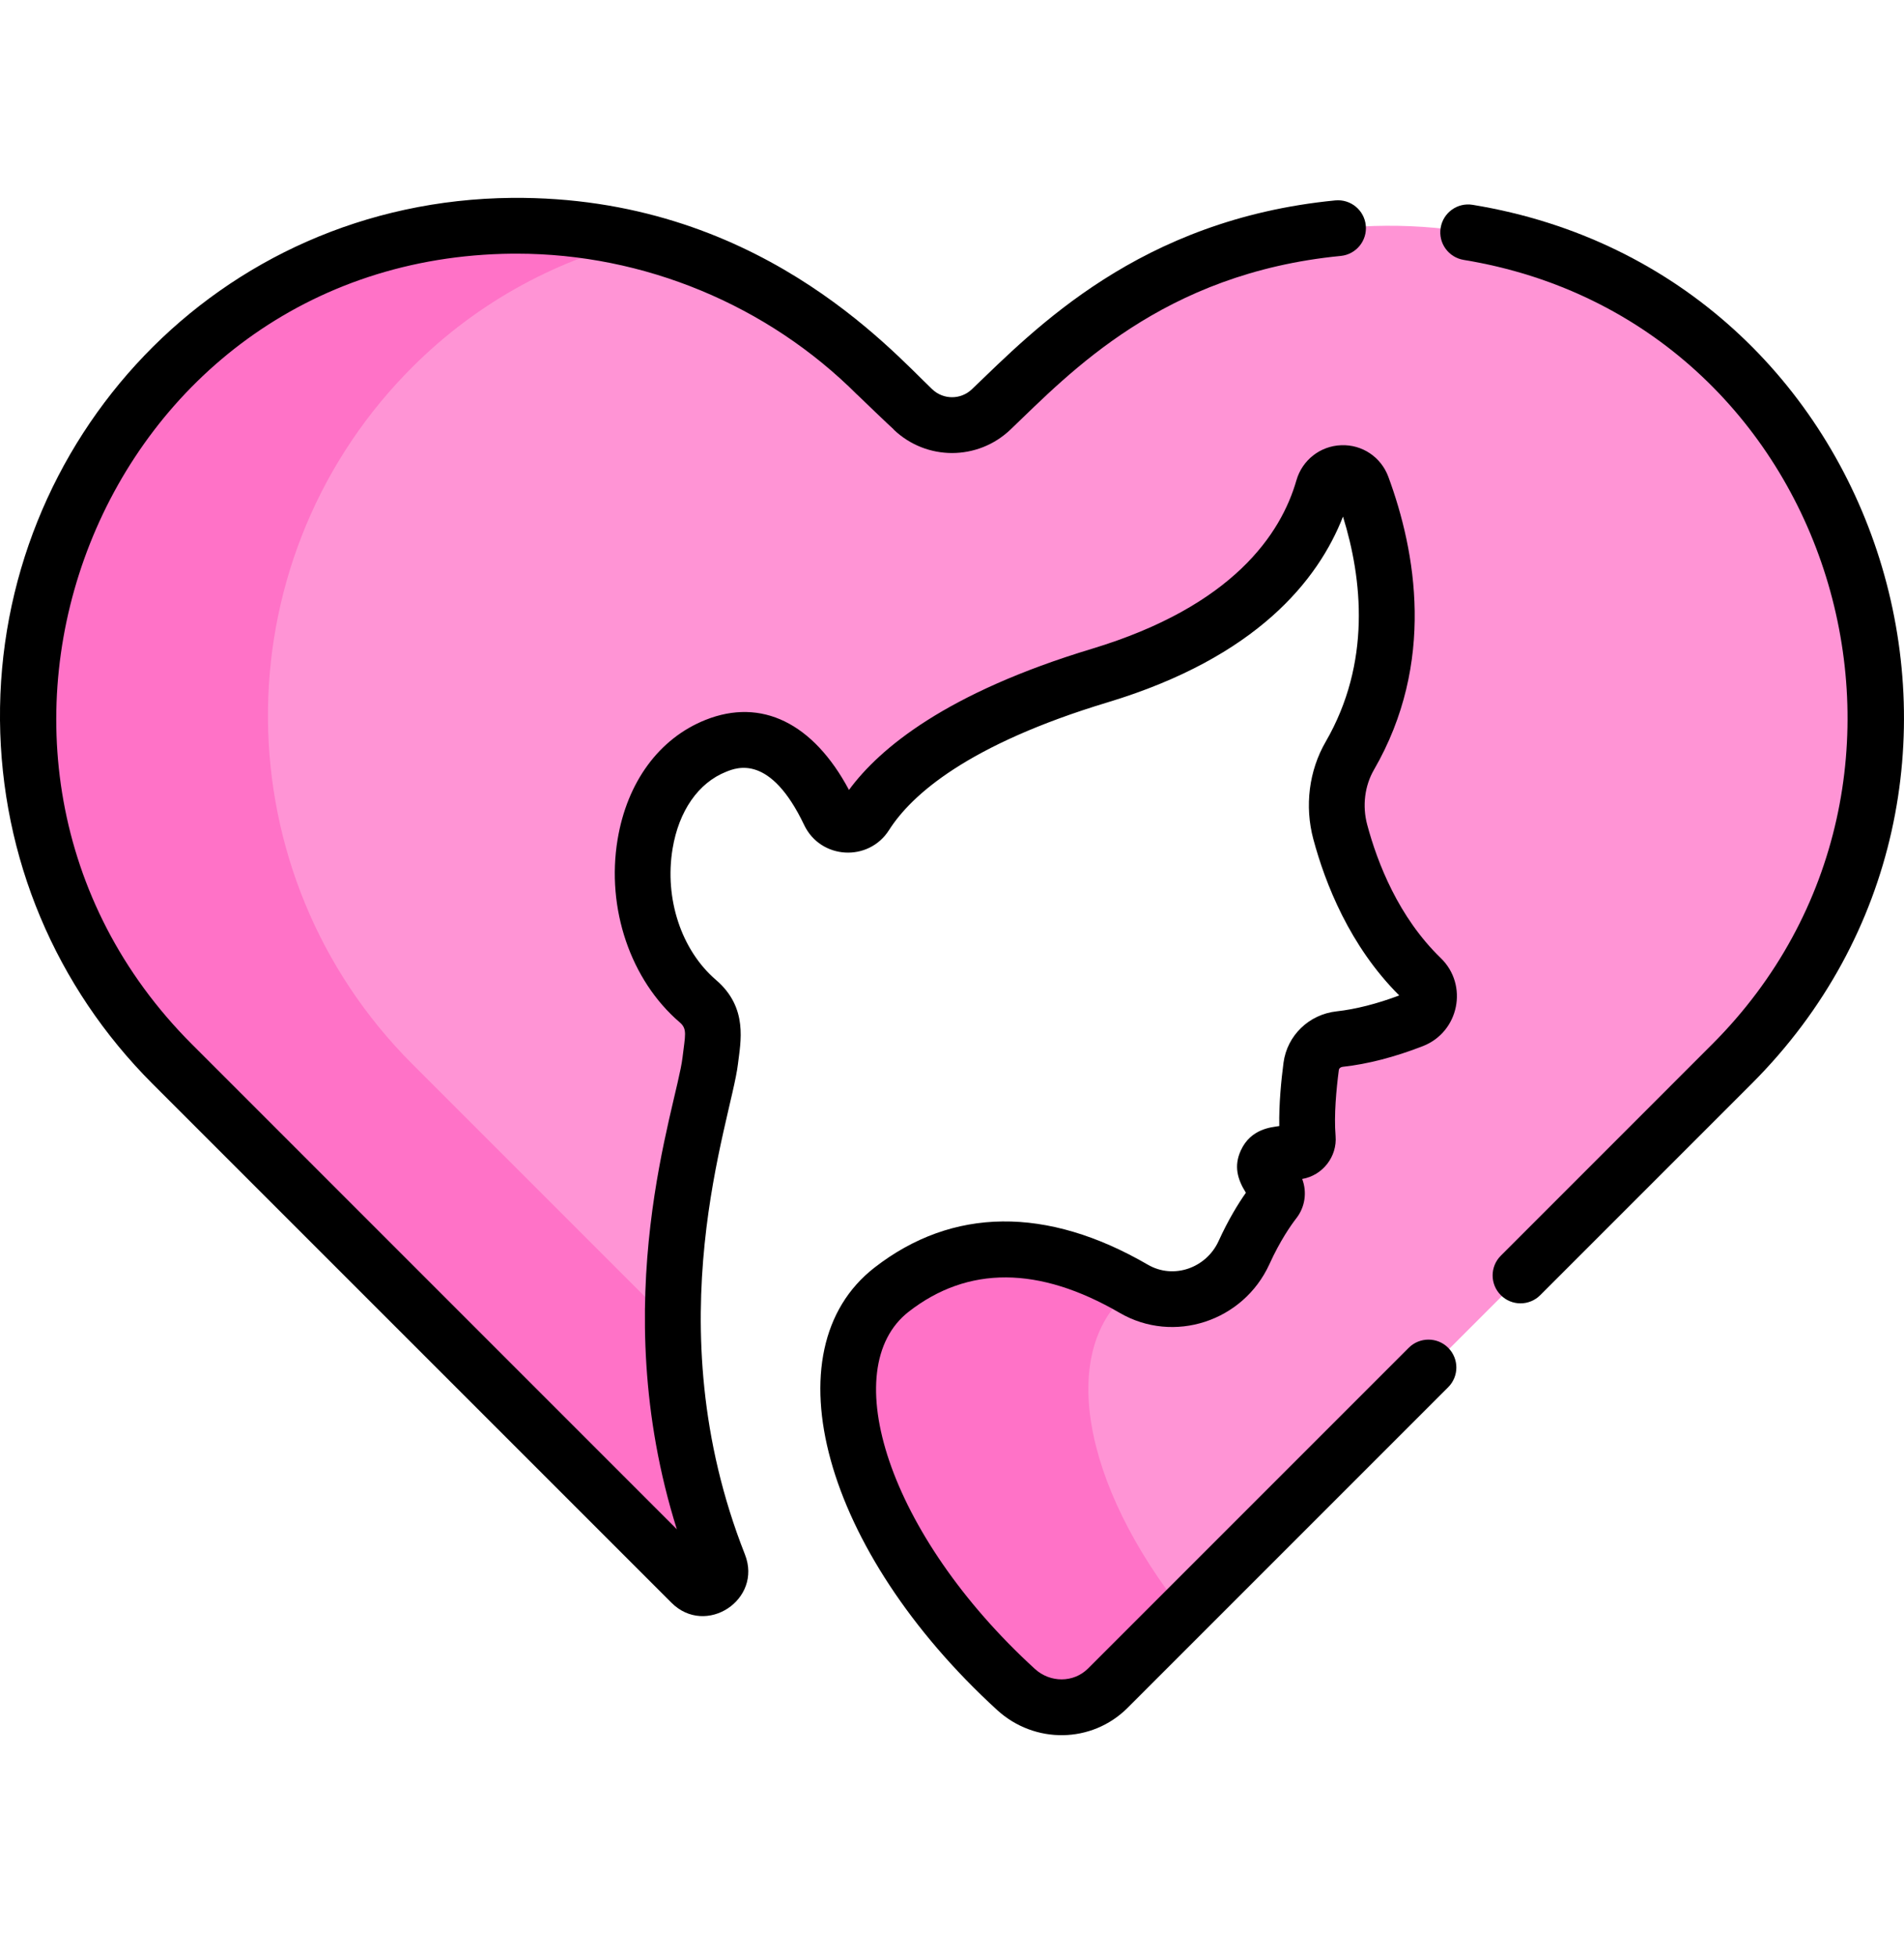
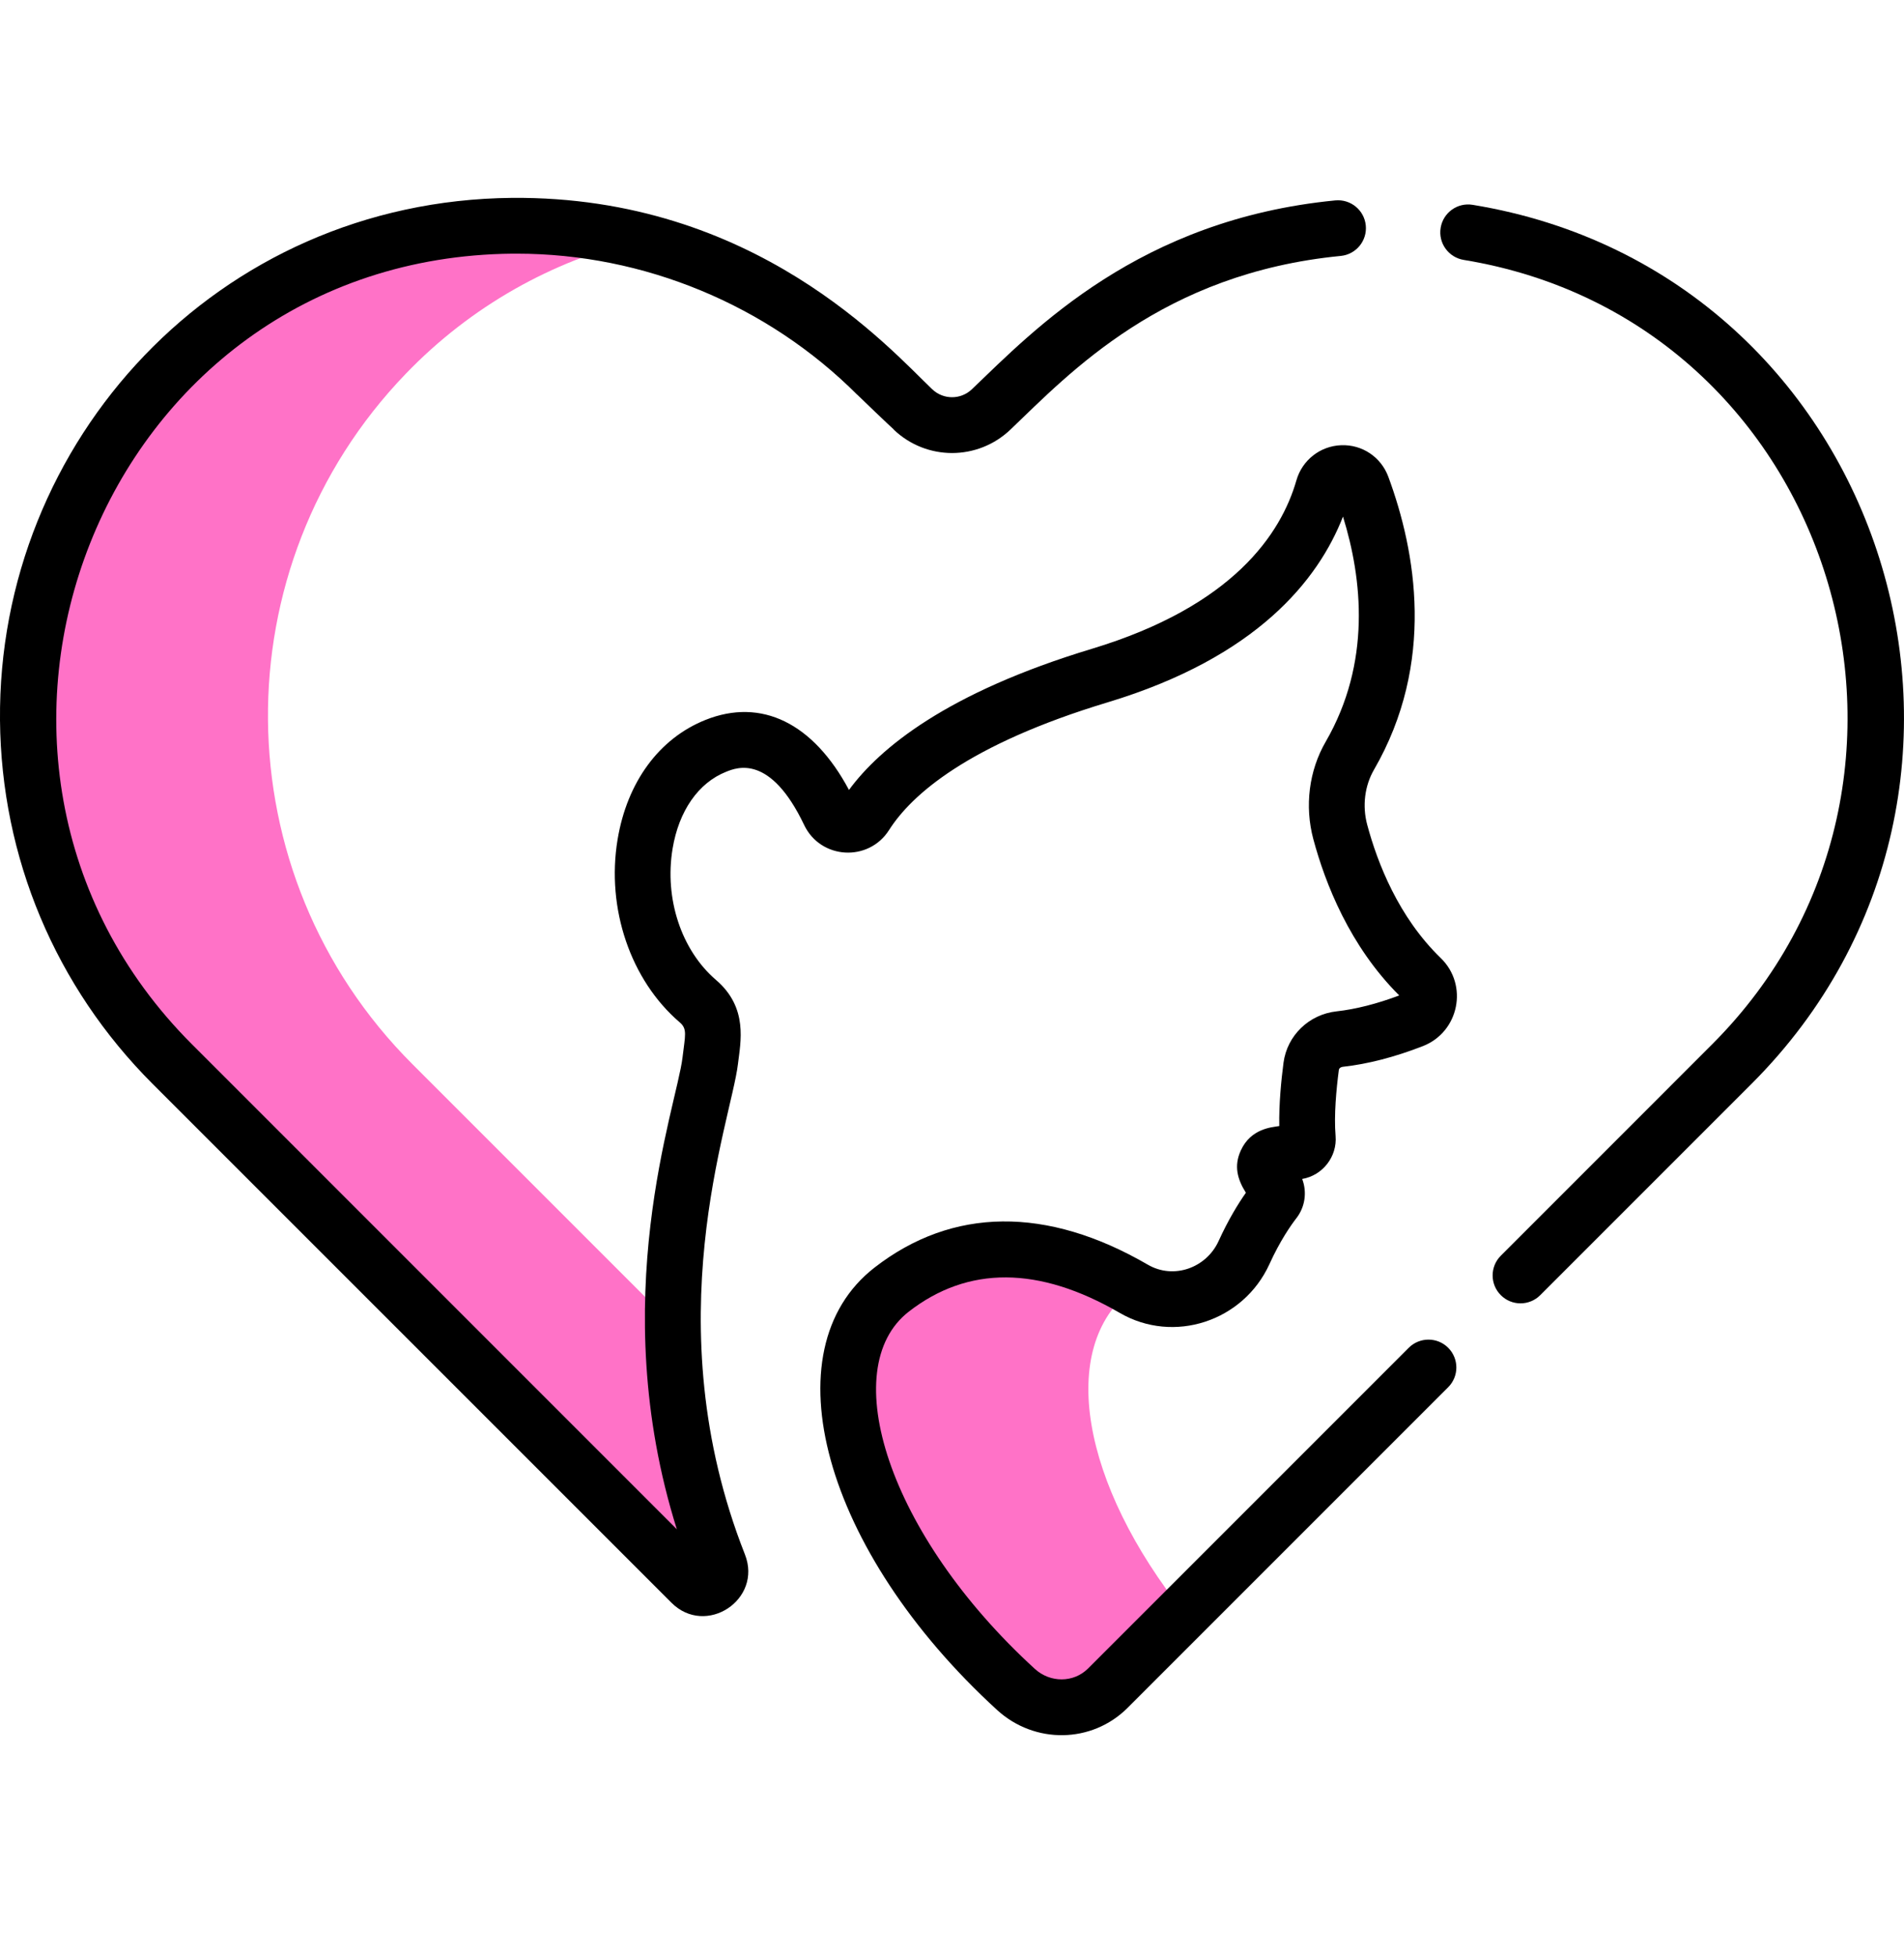
<svg xmlns="http://www.w3.org/2000/svg" fill="none" viewBox="0 0 37 38" height="38" width="37">
-   <path fill="#FF94D5" d="M33.826 7.265C30.084 3.378 23.816 3.47 20.001 7.286L19.302 7.954C18.876 8.361 18.206 8.361 17.78 7.954C17.781 7.955 17.081 7.286 17.081 7.285C15.75 5.955 14.122 5.078 12.406 4.664H11.427C11.427 4.664 4.14 6.225 4.14 14.102C4.14 21.98 11.728 25.593 11.728 25.593L13.115 25.778C13.098 24.42 13.276 22.959 13.695 21.387C13.762 21.134 13.811 20.875 13.842 20.614L13.892 20.19C13.925 19.912 13.816 19.637 13.603 19.454C12.024 18.102 12.226 15.181 13.949 14.492C15.061 14.047 15.77 14.985 16.156 15.796C16.293 16.083 16.689 16.106 16.86 15.837C17.346 15.074 18.53 13.997 21.414 13.125C24.414 12.219 25.426 10.626 25.754 9.482C25.86 9.111 26.377 9.09 26.511 9.451C26.985 10.733 27.383 12.762 26.27 14.685C26.012 15.131 25.951 15.665 26.085 16.163C26.298 16.959 26.746 18.119 27.66 19.004C27.919 19.254 27.829 19.691 27.494 19.821C27.1 19.974 26.593 20.133 26.074 20.189C25.788 20.22 25.558 20.437 25.52 20.722C25.468 21.116 25.416 21.666 25.454 22.116C25.464 22.242 25.375 22.355 25.249 22.374L24.83 22.44C24.657 22.466 24.569 22.66 24.661 22.808L24.818 23.061C24.872 23.148 24.867 23.258 24.804 23.338C24.674 23.505 24.445 23.835 24.215 24.339C23.842 25.156 22.848 25.493 22.072 25.042C22.061 25.035 22.05 25.029 22.039 25.023H21.051L20.075 27.22L21.701 31.267L23.022 31.349C26.854 27.517 31.62 22.75 33.696 20.675C37.391 16.979 37.435 11.014 33.826 7.265Z" />
  <path fill="#FF72C7" d="M13.115 25.778C11.013 23.676 9.125 21.788 8.012 20.675C4.316 16.979 4.273 11.015 7.882 7.266C9.161 5.937 10.736 5.073 12.406 4.664C9.202 3.891 5.694 4.734 3.257 7.266C-0.352 11.015 -0.309 16.979 3.387 20.675C5.357 22.645 9.752 27.04 13.471 30.759C13.725 31.013 14.143 30.738 14.011 30.403C13.464 29.016 13.137 27.478 13.115 25.778Z" />
  <path fill="#FF72C7" d="M21.991 25.059C22.007 25.047 22.023 25.035 22.039 25.023C20.749 24.282 18.995 23.792 17.366 25.059C15.627 26.411 16.654 29.965 19.783 32.827C20.29 33.29 21.077 33.291 21.564 32.806C21.567 32.803 21.57 32.8 21.573 32.797L23.021 31.349C21.015 28.84 20.543 26.186 21.991 25.059Z" />
  <path fill="black" d="M28.618 3.98C28.322 3.931 28.044 4.132 27.996 4.427C27.947 4.723 28.148 5.001 28.443 5.05C35.677 6.235 38.374 15.19 33.272 20.291L29.165 24.399C28.953 24.611 28.953 24.954 29.165 25.166C29.376 25.378 29.719 25.378 29.931 25.166L34.039 21.058C39.794 15.303 36.718 5.307 28.618 3.98Z" />
  <path fill="black" d="M2.963 21.058L13.048 31.142C13.716 31.81 14.822 31.083 14.476 30.204C12.701 25.703 14.209 21.782 14.34 20.677C14.391 20.249 14.544 19.582 13.916 19.043C13.241 18.465 12.909 17.463 13.07 16.491C13.192 15.756 13.571 15.211 14.111 14.996C14.323 14.911 14.97 14.652 15.627 16.03C15.947 16.701 16.88 16.754 17.277 16.128C17.708 15.451 18.795 14.471 21.531 13.645C24.421 12.771 25.616 11.272 26.098 10.038C26.473 11.246 26.651 12.876 25.761 14.414C25.437 14.974 25.35 15.663 25.521 16.303C25.752 17.164 26.228 18.383 27.191 19.342C26.759 19.505 26.34 19.611 25.976 19.651C25.438 19.709 25.012 20.12 24.942 20.651C24.898 20.989 24.852 21.45 24.86 21.88C24.715 21.903 24.309 21.926 24.113 22.353C23.975 22.654 24.044 22.909 24.211 23.176C24.059 23.392 23.869 23.702 23.681 24.114C23.445 24.633 22.811 24.868 22.304 24.573C20.343 23.434 18.507 23.454 16.993 24.631C14.931 26.235 15.994 30.133 19.377 33.227C20.106 33.893 21.216 33.877 21.909 33.188L28.142 26.955C28.354 26.743 28.354 26.4 28.142 26.188C27.931 25.977 27.588 25.977 27.376 26.188L21.15 32.414C21.148 32.416 21.143 32.42 21.142 32.422C20.863 32.699 20.409 32.702 20.109 32.427C17.252 29.814 16.244 26.588 17.659 25.487C18.811 24.591 20.19 24.599 21.759 25.51C22.808 26.12 24.161 25.676 24.668 24.564C24.879 24.101 25.087 23.807 25.191 23.672C25.362 23.454 25.402 23.162 25.305 22.908C25.703 22.84 25.988 22.474 25.954 22.071C25.92 21.667 25.97 21.153 26.017 20.793C26.022 20.753 26.059 20.732 26.093 20.729C26.576 20.676 27.1 20.541 27.65 20.327C28.354 20.053 28.539 19.139 27.997 18.615C27.177 17.821 26.767 16.767 26.568 16.023C26.471 15.659 26.519 15.27 26.7 14.957C27.902 12.878 27.515 10.714 26.979 9.264C26.838 8.882 26.472 8.635 26.063 8.651C25.655 8.666 25.306 8.94 25.193 9.333C24.896 10.368 23.966 11.777 21.217 12.607C18.398 13.459 17.097 14.534 16.498 15.349C15.804 14.049 14.796 13.554 13.708 13.989C12.808 14.349 12.186 15.197 12.001 16.314C11.779 17.653 12.254 19.047 13.21 19.866C13.36 19.994 13.315 20.113 13.263 20.55C13.151 21.498 11.748 25.246 13.153 29.715L3.73 20.291C-1.812 14.75 1.914 5.006 9.958 4.929C9.987 4.929 10.016 4.929 10.045 4.929C12.508 4.929 14.914 5.925 16.657 7.669L16.658 7.668C16.709 7.719 17.303 8.289 17.368 8.344L17.366 8.346C18.002 8.955 19 8.955 19.637 8.346C20.789 7.245 22.592 5.31 26.054 4.973C26.352 4.944 26.57 4.679 26.541 4.381C26.512 4.083 26.247 3.866 25.949 3.894C22.136 4.265 20.099 6.404 18.887 7.563C18.671 7.77 18.331 7.77 18.115 7.563C18.115 7.562 18.114 7.562 18.114 7.562C17.292 6.779 14.675 3.805 9.948 3.845C4.218 3.9 -0.048 8.572 0 13.995C0.024 16.663 1.077 19.171 2.963 21.058Z" />
</svg>